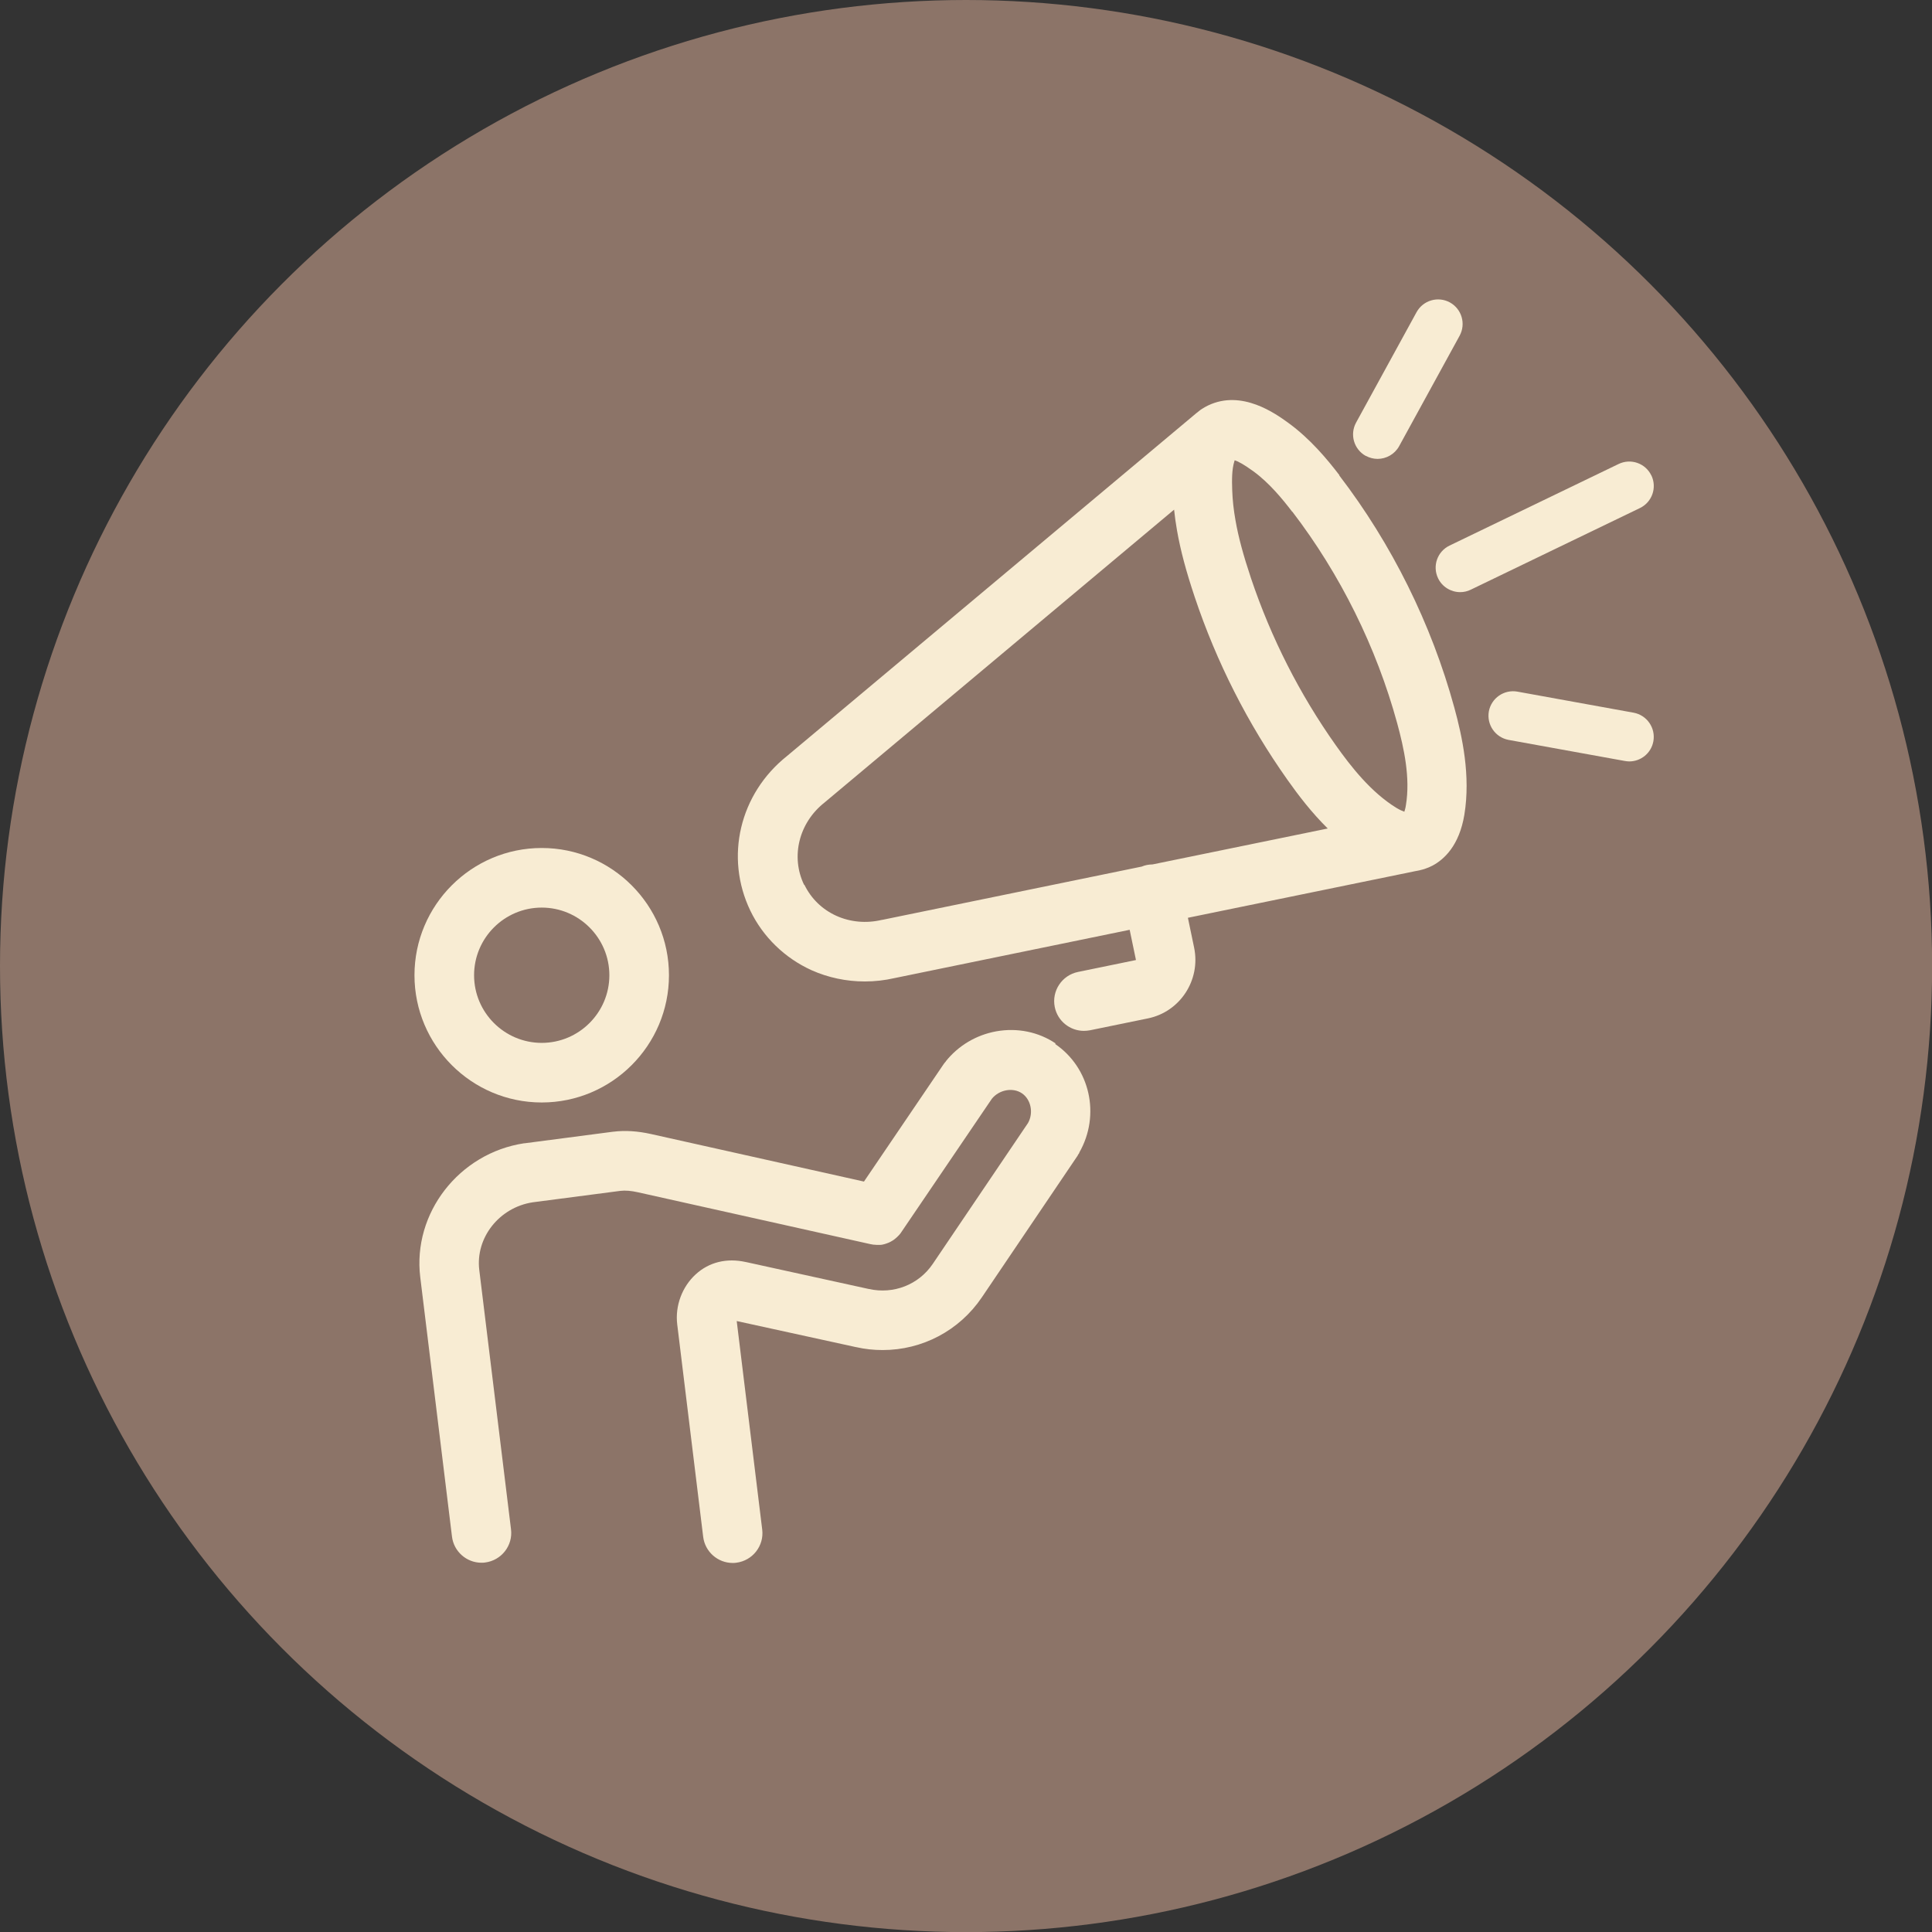
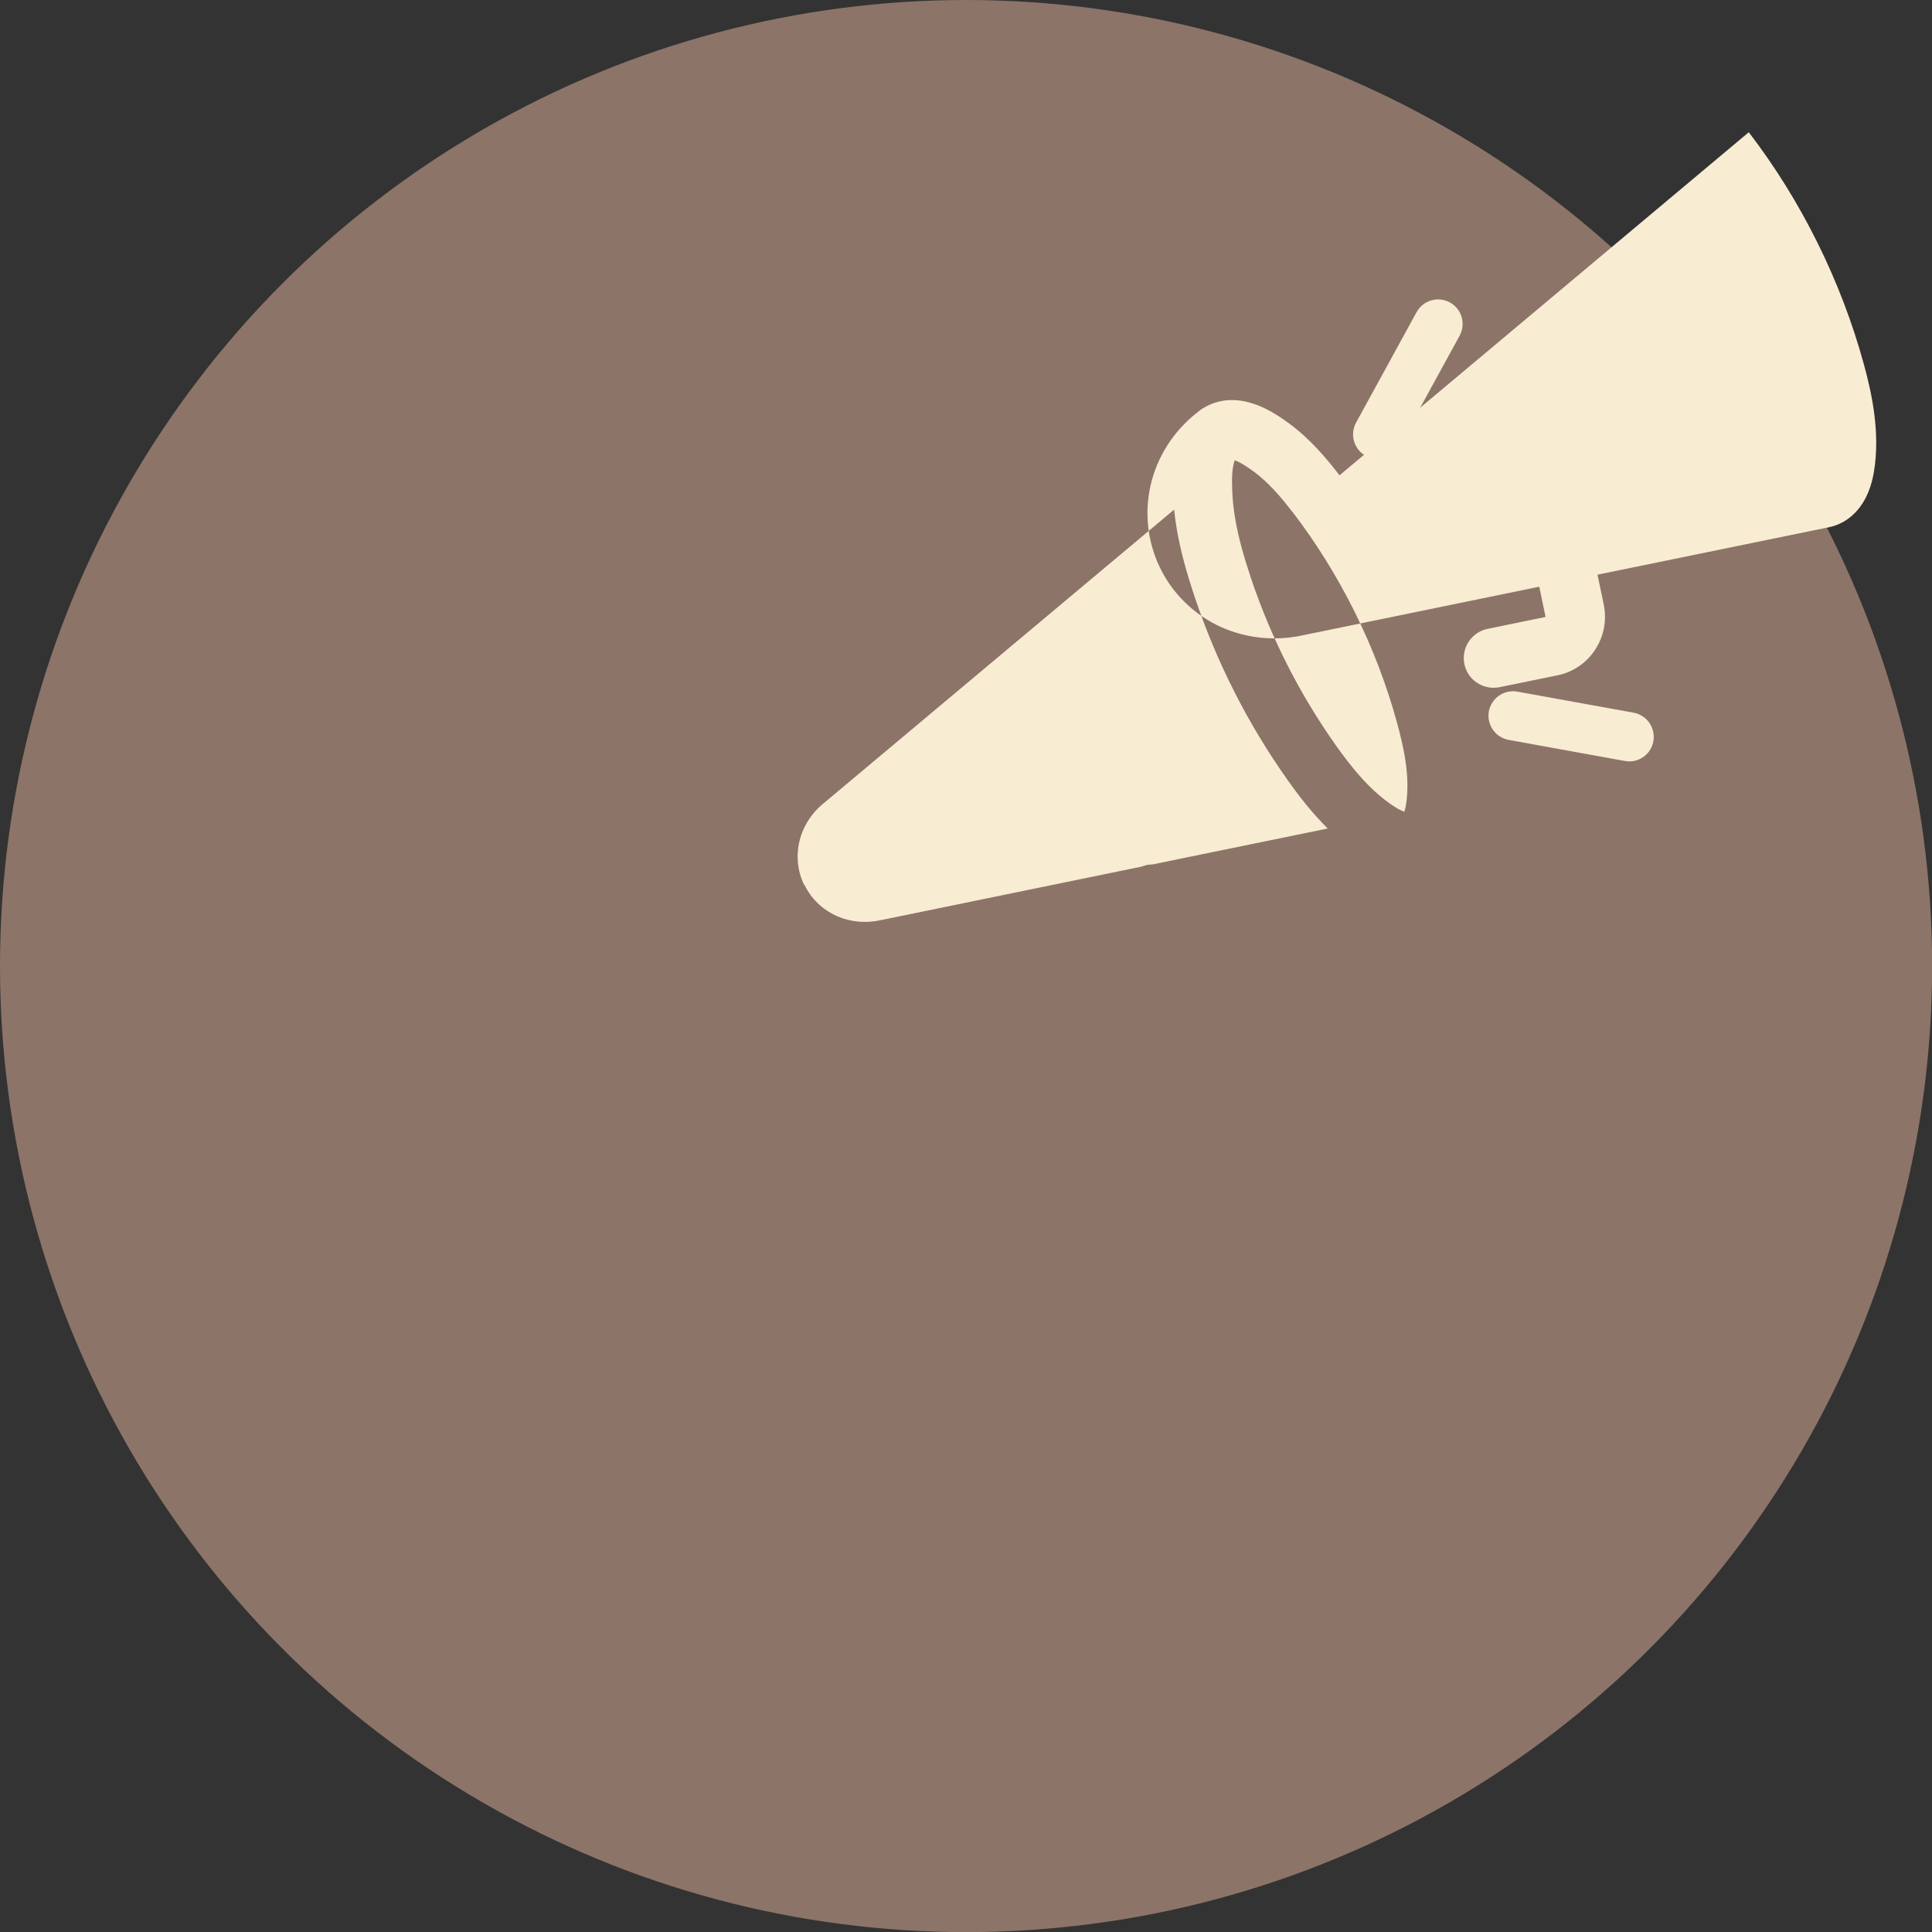
<svg xmlns="http://www.w3.org/2000/svg" id="Livello_2" viewBox="0 0 170.51 170.51">
  <rect x="0" y="0" width="170.51" height="170.51" fill="#333333" stroke="none" />
  <defs>
    <style>.cls-1{fill:#f8ecd3;}.cls-2{fill:#8c7468;}</style>
  </defs>
  <g id="Livello_1-2">
    <circle class="cls-2" cx="85.26" cy="85.26" r="85.26" />
    <g>
-       <path class="cls-1" d="M93.18,92.1c-1.52-1.03-3.39-1.41-5.25-1.08-1.77,.32-3.35,1.26-4.46,2.65v.02s-.05,.05-.07,.07c-.02,.02-.03,.04-.05,.07-.02,.02-.03,.04-.05,.06l-7.05,10.39-18.77-4.19h0c-1.21-.27-2.31-.34-3.35-.21h-.02l-7.8,1.02h-.05c-5.75,.87-9.86,6.17-9.17,11.82h0l2.8,22.89c.16,1.33,1.3,2.31,2.6,2.31,.11,0,.21,0,.32-.02,1.44-.18,2.47-1.49,2.29-2.93l-2.8-22.88h0c-.35-2.85,1.76-5.53,4.72-5.98l7.74-1.01c.43-.05,.95-.01,1.56,.13h0l20.49,4.57c.09,.02,.19,.04,.28,.05h.05c.08,.01,.17,.02,.25,.02h.04c.05,0,.1,0,.15,0,.03,0,.06,0,.08,0,.04,0,.08,0,.12-.01,.03,0,.05,0,.08-.01,.06-.01,.11-.02,.17-.04,.02,0,.05-.01,.07-.02,.04-.01,.08-.02,.12-.04,.02,0,.04-.01,.06-.02,.06-.02,.12-.05,.18-.07h0c.06-.03,.12-.06,.18-.09l.03-.02c.06-.03,.11-.07,.17-.1h0c.06-.04,.12-.09,.17-.13h0c.05-.04,.1-.08,.15-.13l.03-.03s.07-.07,.11-.11c.01-.01,.02-.02,.04-.04,.04-.05,.08-.09,.12-.14,.02-.02,.03-.05,.05-.07,.01-.02,.03-.04,.04-.06l7.99-11.77c.65-.8,1.85-1.02,2.65-.48,.8,.54,1.04,1.73,.54,2.62l-8.41,12.44c-1.24,1.83-3.45,2.7-5.64,2.21h-.01l-10.85-2.38h-.01c-1.67-.37-3.23,.01-4.4,1.08-1.21,1.1-1.84,2.79-1.64,4.43h0l2.29,18.74c.16,1.33,1.3,2.31,2.6,2.31,.11,0,.21,0,.32-.02,1.44-.18,2.47-1.49,2.29-2.93l-2.25-18.4,10.52,2.3h.01c.79,.18,1.57,.26,2.35,.26,3.48,0,6.76-1.7,8.76-4.66h0l8.47-12.53h0v-.03s.06-.08,.09-.12c.01-.03,.03-.05,.04-.08v-.02c1.88-3.3,.95-7.48-2.15-9.58Z" />
-       <path class="cls-1" d="M47.81,97.3c6.19,0,11.23-5.04,11.23-11.23s-5.04-11.23-11.23-11.23-11.23,5.04-11.23,11.23,5.04,11.23,11.23,11.23Zm0-17.2c3.29,0,5.97,2.68,5.97,5.97s-2.68,5.97-5.97,5.97-5.97-2.68-5.97-5.97,2.68-5.97,5.97-5.97Z" />
-       <path class="cls-1" d="M118.22,41.95c-1.08-1.41-2.58-3.22-4.52-4.63-1.12-.81-4.09-2.96-7.07-1.54l-.04,.02c-.17,.08-.32,.17-.48,.27-.11,.07-.22,.14-.32,.23l-.06,.05s-.08,.07-.13,.1l-36.15,30.28h0c-4.18,3.33-5.5,8.92-3.23,13.64,1.12,2.32,3.04,4.18,5.39,5.25,1.47,.66,3.09,1,4.71,1,.89,0,1.77-.1,2.64-.3l20.74-4.26,.55,2.64s0,.03,0,.03l-5.11,1.05c-1.42,.29-2.34,1.68-2.05,3.1,.25,1.24,1.35,2.1,2.57,2.1,.17,0,.35-.02,.53-.05l5.12-1.05h0c2.84-.58,4.67-3.38,4.08-6.24h0l-.55-2.64,20.04-4.11c.25-.04,.47-.09,.68-.15,.06-.02,.12-.03,.17-.05,.27-.09,.5-.19,.69-.29,1.04-.55,2.37-1.78,2.82-4.5,.56-3.44-.18-6.87-.89-9.46-2.01-7.35-5.52-14.44-10.16-20.49Zm-4.17,3.2c4.23,5.52,7.43,11.98,9.26,18.68,.6,2.21,1.17,4.8,.77,7.23-.04,.27-.1,.46-.14,.58-.16-.06-.4-.16-.7-.34-2.25-1.38-4.03-3.67-5.33-5.5-3.21-4.53-5.73-9.5-7.5-14.76-.68-2.04-1.11-3.62-1.37-5.11-.17-.95-.26-1.81-.29-2.65-.03-.9-.04-1.84,.19-2.57,.01-.03,.02-.06,.03-.09,.26,.09,.75,.32,1.64,.97,1.39,1.01,2.56,2.43,3.43,3.57Zm-43.08,32.95c-1.21-2.5-.46-5.5,1.81-7.28,.01,0,.02-.02,.03-.03,.01,0,.02-.02,.04-.03l30.77-25.78c.06,.6,.15,1.21,.26,1.85,.31,1.75,.79,3.56,1.56,5.86,1.93,5.76,4.68,11.18,8.19,16.14,.94,1.33,2.11,2.87,3.55,4.29l-15.46,3.17c-.17,0-.33,.02-.5,.05-.16,.03-.31,.08-.45,.14l-22.84,4.69s-.03,0-.04,.01c-.01,0-.03,0-.04,0-2.83,.68-5.65-.59-6.86-3.1Z" />
+       <path class="cls-1" d="M118.22,41.95c-1.08-1.41-2.58-3.22-4.52-4.63-1.12-.81-4.09-2.96-7.07-1.54l-.04,.02c-.17,.08-.32,.17-.48,.27-.11,.07-.22,.14-.32,.23l-.06,.05s-.08,.07-.13,.1h0c-4.18,3.33-5.5,8.92-3.23,13.64,1.12,2.32,3.04,4.18,5.39,5.25,1.47,.66,3.09,1,4.71,1,.89,0,1.77-.1,2.64-.3l20.74-4.26,.55,2.64s0,.03,0,.03l-5.11,1.05c-1.42,.29-2.34,1.68-2.05,3.1,.25,1.24,1.35,2.1,2.57,2.1,.17,0,.35-.02,.53-.05l5.12-1.05h0c2.84-.58,4.67-3.38,4.08-6.24h0l-.55-2.64,20.04-4.11c.25-.04,.47-.09,.68-.15,.06-.02,.12-.03,.17-.05,.27-.09,.5-.19,.69-.29,1.04-.55,2.37-1.78,2.82-4.5,.56-3.44-.18-6.87-.89-9.46-2.01-7.35-5.52-14.44-10.16-20.49Zm-4.17,3.2c4.23,5.52,7.43,11.98,9.26,18.68,.6,2.21,1.17,4.8,.77,7.23-.04,.27-.1,.46-.14,.58-.16-.06-.4-.16-.7-.34-2.25-1.38-4.03-3.67-5.33-5.5-3.21-4.53-5.73-9.5-7.5-14.76-.68-2.04-1.11-3.62-1.37-5.11-.17-.95-.26-1.81-.29-2.65-.03-.9-.04-1.84,.19-2.57,.01-.03,.02-.06,.03-.09,.26,.09,.75,.32,1.64,.97,1.39,1.01,2.56,2.43,3.43,3.57Zm-43.08,32.95c-1.21-2.5-.46-5.5,1.81-7.28,.01,0,.02-.02,.03-.03,.01,0,.02-.02,.04-.03l30.77-25.78c.06,.6,.15,1.21,.26,1.85,.31,1.75,.79,3.56,1.56,5.86,1.93,5.76,4.68,11.18,8.19,16.14,.94,1.33,2.11,2.87,3.55,4.29l-15.46,3.17c-.17,0-.33,.02-.5,.05-.16,.03-.31,.08-.45,.14l-22.84,4.69s-.03,0-.04,.01c-.01,0-.03,0-.04,0-2.83,.68-5.65-.59-6.86-3.1Z" />
      <path class="cls-1" d="M145.74,41.96c-.52-1.08-1.81-1.53-2.89-1.01l-14.92,7.2c-1.08,.52-1.53,1.81-1.01,2.89,.37,.77,1.15,1.22,1.95,1.22,.32,0,.64-.07,.94-.22l14.92-7.2c1.08-.52,1.53-1.81,1.01-2.89Z" />
      <path class="cls-1" d="M120.54,40.23c.33,.18,.69,.27,1.04,.27,.76,0,1.51-.41,1.9-1.12l5.34-9.75c.57-1.05,.19-2.36-.86-2.94-1.05-.57-2.36-.19-2.94,.86l-5.34,9.75c-.57,1.05-.19,2.36,.86,2.94Z" />
      <path class="cls-1" d="M144.18,62.9l-10.26-1.86c-1.18-.21-2.3,.57-2.52,1.74-.21,1.18,.57,2.3,1.74,2.52l10.26,1.86c.13,.02,.26,.04,.39,.04,1.03,0,1.94-.73,2.13-1.78,.21-1.18-.57-2.3-1.74-2.52Z" />
    </g>
  </g>
</svg>